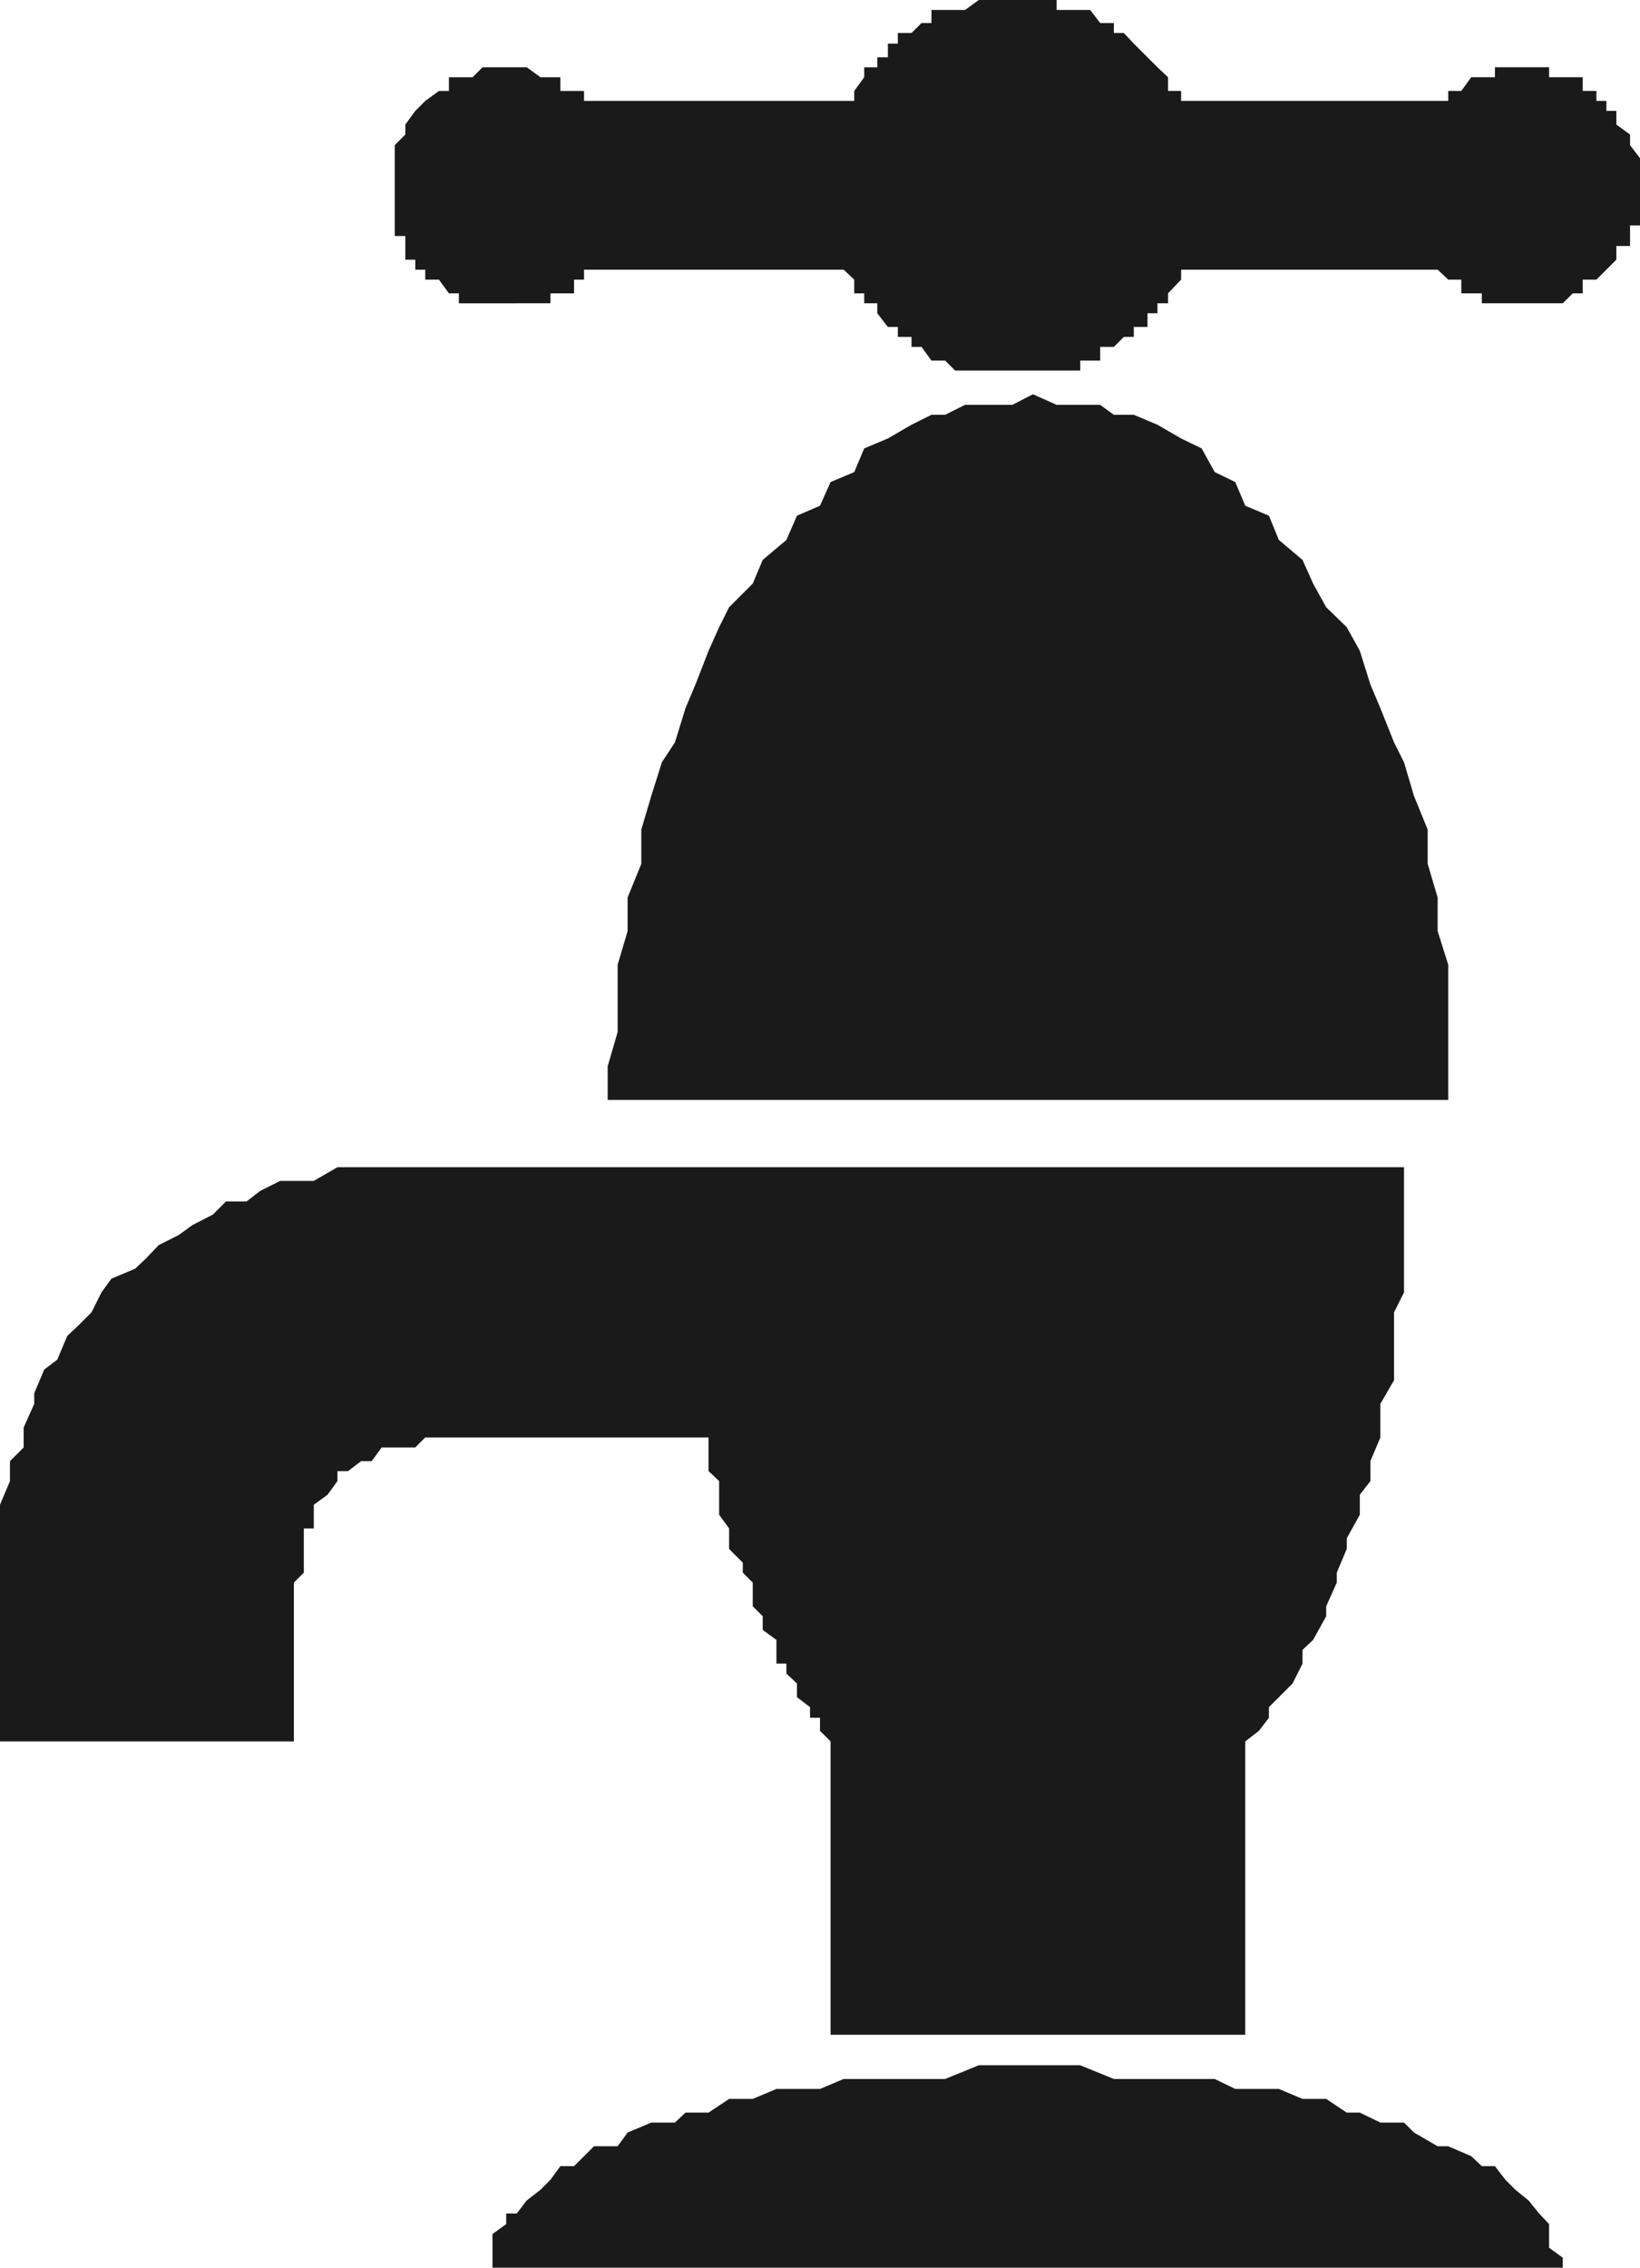
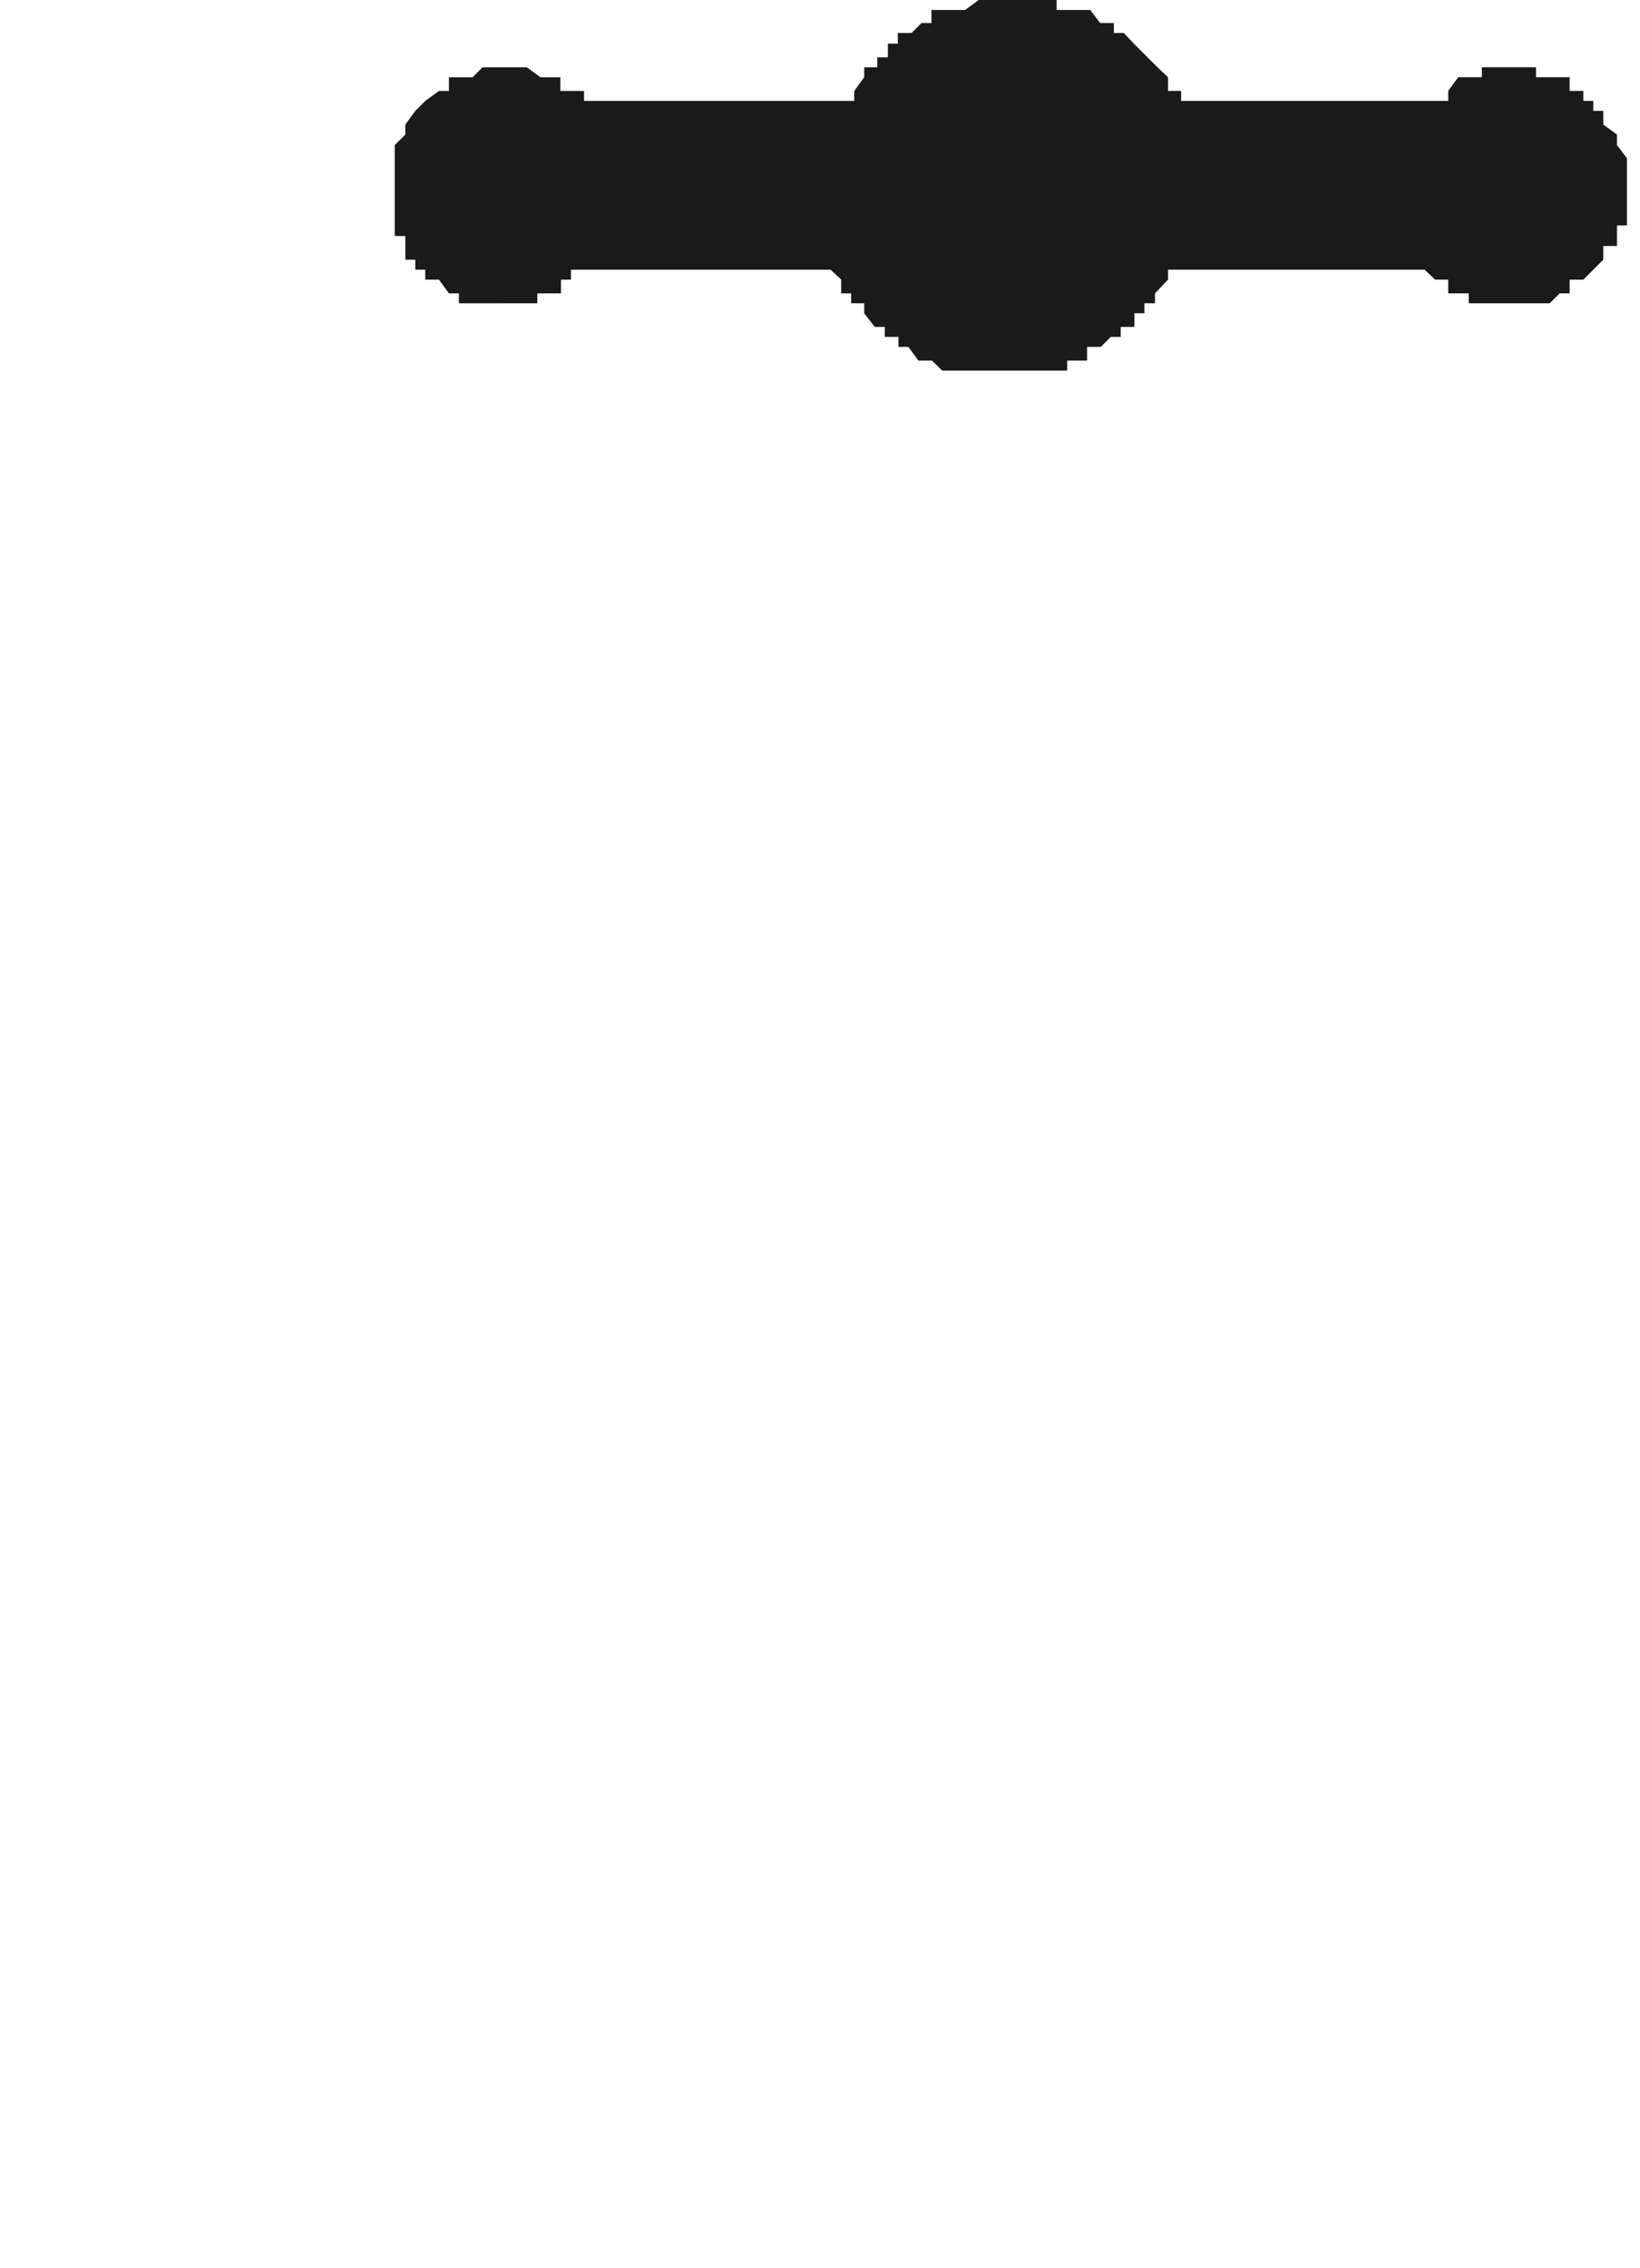
<svg xmlns="http://www.w3.org/2000/svg" xmlns:ns1="http://sodipodi.sourceforge.net/DTD/sodipodi-0.dtd" xmlns:ns2="http://www.inkscape.org/namespaces/inkscape" version="1.0" width="112.623mm" height="155.668mm" id="svg4" ns1:docname="Faucet 3.wmf">
  <ns1:namedview id="namedview4" pagecolor="#ffffff" bordercolor="#000000" borderopacity="0.25" ns2:showpageshadow="2" ns2:pageopacity="0.0" ns2:pagecheckerboard="0" ns2:deskcolor="#d1d1d1" ns2:document-units="mm" />
  <defs id="defs1">
    <pattern id="WMFhbasepattern" patternUnits="userSpaceOnUse" width="6" height="6" x="0" y="0" />
  </defs>
-   <path style="fill:#1a1a1a;fill-opacity:1;fill-rule:evenodd;stroke:none" d="M 268.098,285.37 H 157.724 V 276.644 l 2.586,-8.888 v -8.726 -8.726 l 2.586,-8.726 v -8.726 l 3.555,-8.726 v -8.888 l 2.586,-8.726 2.747,-8.726 3.394,-5.171 2.747,-8.888 2.586,-6.14 3.394,-8.726 2.747,-6.14 2.586,-5.171 6.141,-6.14 2.586,-6.14 6.141,-5.171 2.747,-6.302 5.979,-2.585 2.747,-6.14 6.141,-2.585 2.586,-6.14 6.141,-2.585 6.141,-3.555 5.171,-2.585 h 3.555 l 5.171,-2.585 h 6.141 6.141 l 5.333,-2.747 6.141,2.747 h 6.141 5.171 l 3.555,2.585 h 5.171 l 6.141,2.585 6.141,3.555 5.333,2.585 3.394,6.14 5.333,2.585 2.586,6.14 6.141,2.585 2.586,6.302 6.141,5.171 2.747,6.14 3.394,6.14 5.333,5.171 3.394,6.14 2.747,8.726 2.586,6.14 3.555,8.888 2.586,5.171 2.586,8.726 3.555,8.726 v 8.888 l 2.586,8.726 v 8.726 l 2.747,8.726 v 8.726 8.726 8.888 8.726 z" id="path1" />
-   <path style="fill:#1a1a1a;fill-opacity:1;fill-rule:evenodd;stroke:none" d="m 323.204,451.809 v 76.109 H 215.577 v -76.109 l -2.747,-2.747 v -3.393 h -2.586 v -2.747 l -3.394,-2.585 v -3.555 l -2.747,-2.585 v -2.585 h -2.586 v -3.555 -2.585 l -3.555,-2.585 v -3.555 l -2.586,-2.585 v -2.585 -3.555 l -2.586,-2.585 v -2.585 l -3.555,-3.555 v -2.747 -2.585 l -2.586,-3.555 v -2.585 -2.585 -3.555 l -2.747,-2.585 v -2.585 -3.555 -2.585 h -67.388 -2.586 -3.555 l -2.586,2.585 h -2.586 -2.747 -3.394 l -2.586,3.555 h -2.747 l -3.394,2.585 h -2.747 v 2.585 l -2.586,3.555 -3.555,2.585 v 2.585 3.555 h -2.586 v 2.585 2.747 3.555 2.585 l -2.586,2.585 v 3.555 37.651 H 0 v -46.377 -6.302 -2.585 -6.14 l 2.586,-6.14 v -5.171 l 3.555,-3.555 v -5.171 l 2.747,-6.14 v -2.747 l 2.586,-6.14 3.394,-2.585 2.586,-6.14 2.747,-2.585 3.555,-3.555 2.586,-5.171 2.586,-3.555 6.141,-2.585 2.747,-2.585 3.394,-3.555 5.171,-2.585 3.555,-2.585 5.333,-2.747 3.394,-3.393 h 5.333 l 3.555,-2.747 5.171,-2.585 h 6.141 2.586 l 6.141,-3.555 h 6.141 2.747 5.979 72.721 96.315 92.921 v 6.14 6.14 5.333 2.585 6.14 6.14 l -2.586,5.171 v 6.14 6.14 5.333 l -3.555,6.14 v 2.585 6.14 l -2.586,6.14 v 5.171 l -2.747,3.555 v 5.171 l -3.394,6.14 v 2.747 l -2.586,6.14 v 2.585 l -2.747,6.14 v 2.585 l -3.394,6.14 -2.747,2.585 v 3.555 l -2.586,5.171 -3.555,3.555 -2.586,2.585 v 2.747 l -2.586,3.393 z" id="path2" />
-   <path style="fill:#1a1a1a;fill-opacity:1;fill-rule:evenodd;stroke:none" d="M 265.512,588.353 H 127.827 v -2.585 -2.585 -3.555 l 3.555,-2.585 v -2.747 h 2.747 l 2.586,-3.393 3.555,-2.747 2.586,-2.585 2.586,-3.555 h 3.555 l 2.586,-2.585 2.586,-2.585 h 6.141 l 2.586,-3.555 6.141,-2.585 h 6.141 l 2.747,-2.585 h 5.979 l 5.333,-3.555 h 6.141 l 6.141,-2.585 h 5.333 5.979 l 6.141,-2.585 h 5.333 8.727 6.141 6.141 l 8.727,-3.555 h 5.333 6.141 8.727 6.141 l 8.727,3.555 h 5.171 6.141 6.141 8.727 l 5.333,2.585 h 6.141 5.171 l 6.141,2.585 h 6.141 l 5.333,3.555 h 3.394 l 5.333,2.585 h 6.141 l 2.586,2.585 6.141,3.555 h 2.747 l 5.979,2.585 2.747,2.585 h 3.394 l 2.747,3.555 2.586,2.585 3.394,2.747 2.747,3.393 2.586,2.747 v 2.585 3.555 l 3.555,2.585 v 2.585 z" id="path3" />
-   <path style="fill:#1a1a1a;fill-opacity:1;fill-rule:evenodd;stroke:none" d="m 131.383,78.695 h -3.555 -2.586 -2.586 -3.555 v -2.585 h -2.586 l -2.586,-3.555 h -3.555 v -2.585 h -2.586 v -2.585 h -2.586 v -3.555 -2.585 h -2.747 v -2.747 -3.393 -2.747 -2.585 -3.393 -2.747 -2.585 -3.393 l 2.747,-2.747 v -2.585 l 2.586,-3.555 2.586,-2.585 3.555,-2.585 h 2.586 v -3.555 h 2.586 3.555 l 2.586,-2.585 h 2.586 3.555 2.747 2.586 l 3.555,2.585 h 2.586 2.586 v 3.555 h 3.555 2.586 v 2.585 h 67.388 2.747 v -2.585 l 2.586,-3.555 v -2.585 h 3.394 v -2.585 h 2.747 v -3.555 h 2.586 V 8.564 h 3.555 l 2.586,-2.585 h 2.586 V 2.585 h 3.555 2.586 2.586 L 254.039,0 h 2.586 2.747 3.394 2.747 2.586 3.394 2.747 v 2.585 h 2.586 3.555 2.586 l 2.586,3.393 h 3.555 v 2.585 h 2.586 l 2.586,2.747 3.555,3.555 2.586,2.585 2.747,2.585 v 3.555 h 3.394 v 2.585 h 66.58 2.747 v -2.585 h 3.394 l 2.586,-3.555 h 2.747 3.394 v -2.585 h 2.747 2.586 3.394 2.747 2.586 v 2.585 h 3.555 2.586 2.586 v 3.555 h 3.555 v 2.585 h 2.586 v 2.585 h 2.586 v 3.555 l 3.555,2.585 v 2.747 l 2.586,3.393 v 2.585 2.747 3.393 2.585 2.747 3.393 h -2.586 v 2.747 2.585 h -3.555 v 3.555 l -2.586,2.585 -2.586,2.585 h -3.555 v 3.555 h -2.586 l -2.586,2.585 h -3.555 -2.586 -2.747 -3.394 -2.586 -2.747 -3.394 v -2.585 h -2.747 -2.586 v -3.555 h -3.394 l -2.747,-2.585 h -66.58 v 2.585 l -3.394,3.555 v 2.585 h -2.747 v 2.585 h -2.586 v 3.555 h -3.555 v 2.585 h -2.586 l -2.586,2.585 h -3.555 v 3.555 h -2.586 -2.586 v 2.585 h -3.555 -2.586 -2.747 -3.394 -2.586 -2.747 -3.394 -2.747 -2.586 -3.555 -2.586 l -2.586,-2.585 h -3.555 l -2.586,-3.555 h -2.586 v -2.585 h -3.555 v -2.585 h -2.586 l -2.747,-3.555 v -2.585 h -3.394 v -2.585 h -2.586 v -3.555 l -2.747,-2.585 h -67.388 v 2.585 h -2.586 v 3.555 h -3.555 -2.586 v 2.585 h -2.586 -3.555 -2.586 z" id="path4" />
+   <path style="fill:#1a1a1a;fill-opacity:1;fill-rule:evenodd;stroke:none" d="m 131.383,78.695 h -3.555 -2.586 -2.586 -3.555 v -2.585 h -2.586 l -2.586,-3.555 h -3.555 v -2.585 h -2.586 v -2.585 h -2.586 v -3.555 -2.585 h -2.747 v -2.747 -3.393 -2.747 -2.585 -3.393 -2.747 -2.585 -3.393 l 2.747,-2.747 v -2.585 l 2.586,-3.555 2.586,-2.585 3.555,-2.585 h 2.586 v -3.555 h 2.586 3.555 l 2.586,-2.585 h 2.586 3.555 2.747 2.586 l 3.555,2.585 h 2.586 2.586 v 3.555 h 3.555 2.586 v 2.585 h 67.388 2.747 v -2.585 l 2.586,-3.555 v -2.585 h 3.394 v -2.585 h 2.747 v -3.555 h 2.586 V 8.564 h 3.555 l 2.586,-2.585 h 2.586 V 2.585 h 3.555 2.586 2.586 L 254.039,0 h 2.586 2.747 3.394 2.747 2.586 3.394 2.747 v 2.585 h 2.586 3.555 2.586 l 2.586,3.393 h 3.555 v 2.585 h 2.586 l 2.586,2.747 3.555,3.555 2.586,2.585 2.747,2.585 v 3.555 h 3.394 v 2.585 h 66.58 2.747 v -2.585 l 2.586,-3.555 h 2.747 3.394 v -2.585 h 2.747 2.586 3.394 2.747 2.586 v 2.585 h 3.555 2.586 2.586 v 3.555 h 3.555 v 2.585 h 2.586 v 2.585 h 2.586 v 3.555 l 3.555,2.585 v 2.747 l 2.586,3.393 v 2.585 2.747 3.393 2.585 2.747 3.393 h -2.586 v 2.747 2.585 h -3.555 v 3.555 l -2.586,2.585 -2.586,2.585 h -3.555 v 3.555 h -2.586 l -2.586,2.585 h -3.555 -2.586 -2.747 -3.394 -2.586 -2.747 -3.394 v -2.585 h -2.747 -2.586 v -3.555 h -3.394 l -2.747,-2.585 h -66.58 v 2.585 l -3.394,3.555 v 2.585 h -2.747 v 2.585 h -2.586 v 3.555 h -3.555 v 2.585 h -2.586 l -2.586,2.585 h -3.555 v 3.555 h -2.586 -2.586 v 2.585 h -3.555 -2.586 -2.747 -3.394 -2.586 -2.747 -3.394 -2.747 -2.586 -3.555 -2.586 l -2.586,-2.585 h -3.555 l -2.586,-3.555 h -2.586 v -2.585 h -3.555 v -2.585 h -2.586 l -2.747,-3.555 v -2.585 h -3.394 v -2.585 h -2.586 v -3.555 l -2.747,-2.585 h -67.388 v 2.585 h -2.586 v 3.555 h -3.555 -2.586 v 2.585 h -2.586 -3.555 -2.586 z" id="path4" />
</svg>